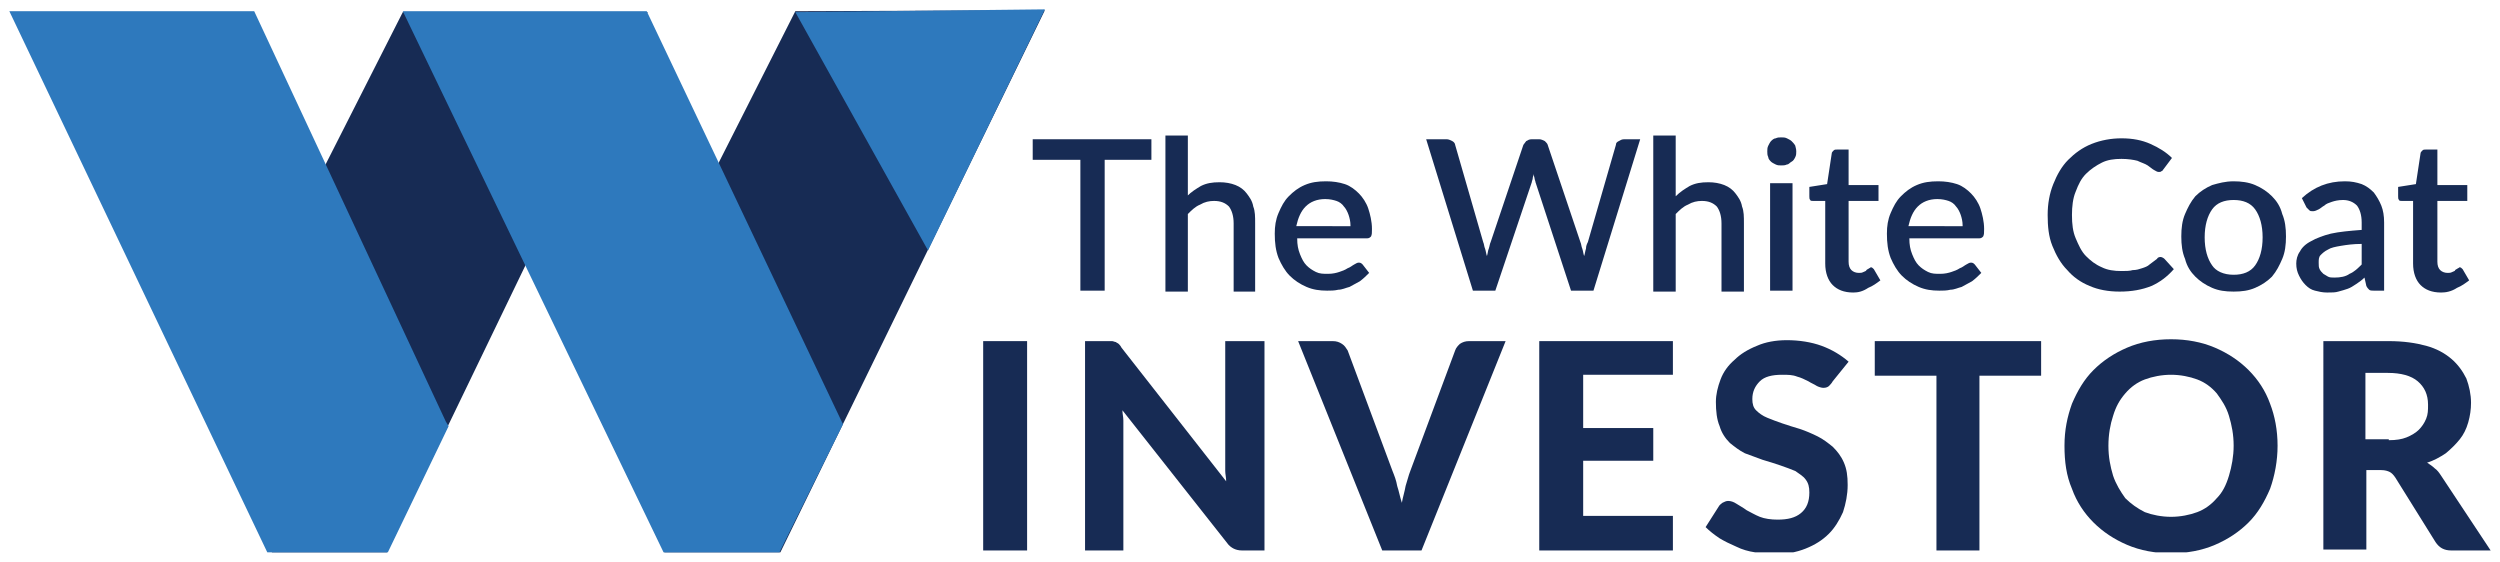
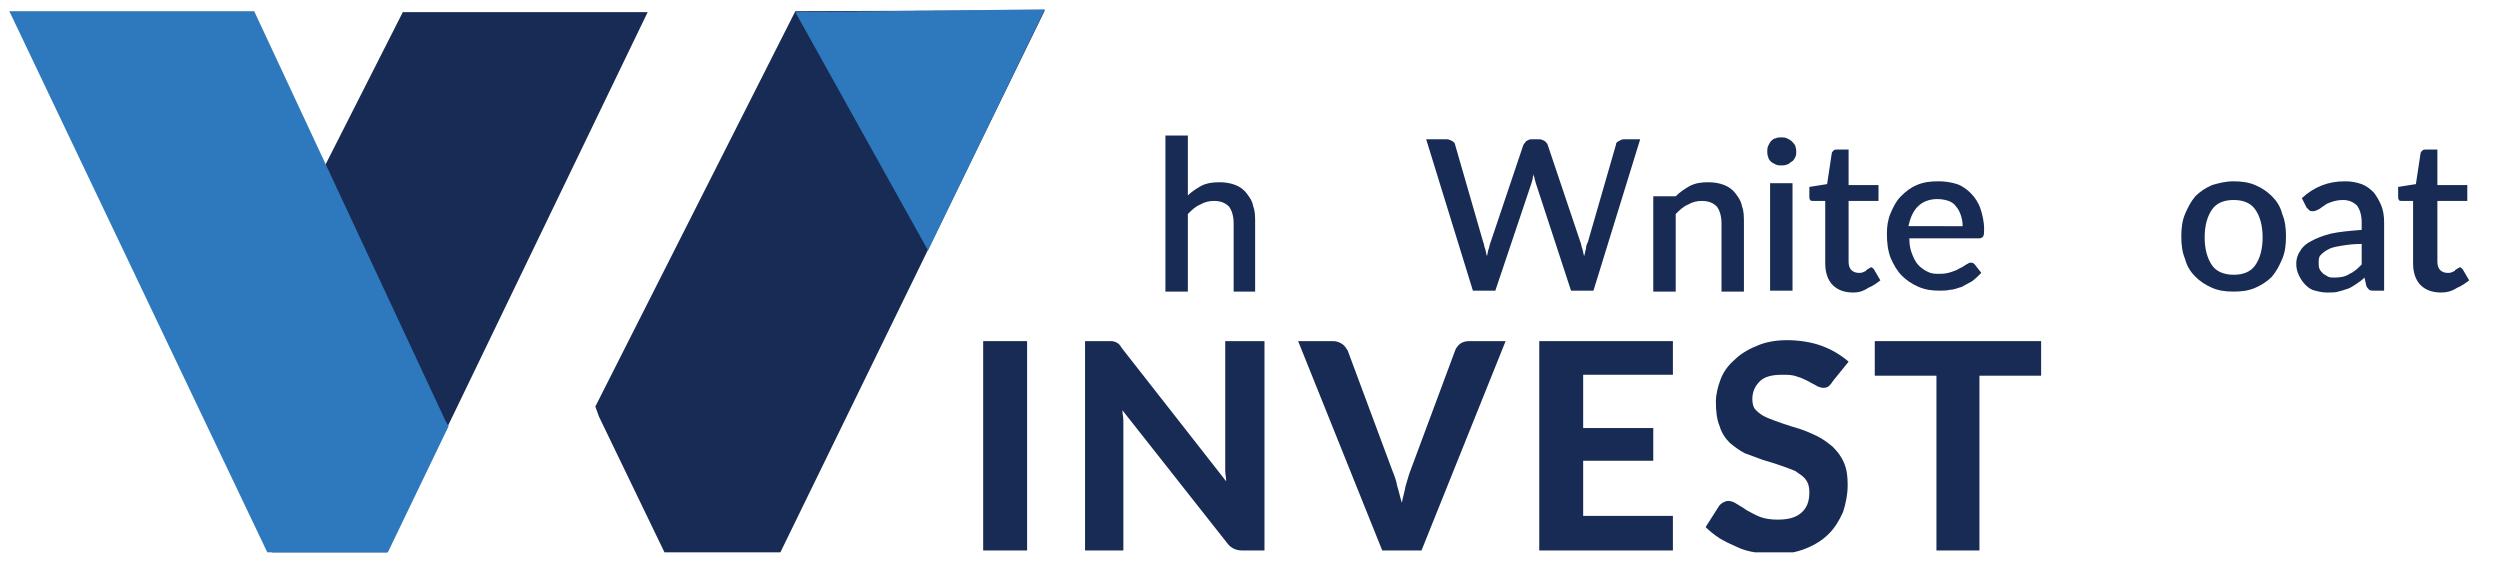
<svg xmlns="http://www.w3.org/2000/svg" xmlns:xlink="http://www.w3.org/1999/xlink" version="1.1" id="Layer_1" x="0px" y="0px" viewBox="0 0 267.5 60.1" style="enable-background:new 0 0 267.5 60.1;" xml:space="preserve">
  <style type="text/css">
	.st0{fill:none;stroke:#F37621;stroke-width:5;stroke-linecap:round;stroke-miterlimit:10;}
	.st1{fill:#FFFFFF;}
	.st2{fill:#D0D2D3;}
	.st3{fill:none;stroke:#FAAF40;stroke-width:0.5;stroke-miterlimit:10;}
	.st4{fill:#E6E7E8;}
	.st5{fill-rule:evenodd;clip-rule:evenodd;fill:#FFFFFF;}
	.st6{fill-rule:evenodd;clip-rule:evenodd;fill:#F37621;}
	.st7{fill:#2E79BD;}
	.st8{fill-rule:evenodd;clip-rule:evenodd;fill:#F1F1F2;}
	.st9{fill:#172B54;}
	.st10{clip-path:url(#SVGID_00000140713812367172355640000016003464486063391637_);fill:#172B54;}
	.st11{clip-path:url(#SVGID_00000003098325983143461450000011940641442463625351_);fill:#172B54;}
	.st12{clip-path:url(#SVGID_00000056393392302070242930000016110772259511602595_);fill:#172B54;}
	.st13{clip-path:url(#SVGID_00000023994965794831000280000013372519799396741001_);fill:#172B54;}
	.st14{clip-path:url(#SVGID_00000026859876877196350450000014237997929175141305_);fill:#172B54;}
	.st15{clip-path:url(#SVGID_00000085943206370392023900000001087840621920821903_);fill:#172B54;}
	.st16{clip-path:url(#SVGID_00000129897080682595307720000010819974215481805228_);fill:#172B54;}
	.st17{clip-path:url(#SVGID_00000176030747320432618870000017582698092809971074_);fill:#172B54;}
	.st18{clip-path:url(#SVGID_00000084522504287166850290000015506185312959973279_);fill:#172B54;}
	.st19{clip-path:url(#SVGID_00000093154475904685408560000002105319995191473828_);fill:#172B54;}
	.st20{clip-path:url(#SVGID_00000012460968487862504890000014258997109307701173_);fill:#172B54;}
	.st21{clip-path:url(#SVGID_00000135673196257688304020000003675256190614776192_);fill:#172B54;}
	.st22{fill:none;stroke:#F37621;stroke-width:3;stroke-miterlimit:10;}
	.st23{fill:#F37621;}
	.st24{fill:none;stroke:#F37621;stroke-miterlimit:10;}
	.st25{clip-path:url(#SVGID_00000160901370055207415060000016336662619954543274_);fill:#FFFFFF;}
	.st26{clip-path:url(#SVGID_00000104707751681364939210000016722450090051734423_);fill:#172B54;}
	.st27{clip-path:url(#SVGID_00000023255924791785361930000001002670699561603498_);fill:#172B54;}
	.st28{clip-path:url(#SVGID_00000099646048314105301070000015635602328780526484_);fill:#172B54;}
	.st29{clip-path:url(#SVGID_00000071552760140320135130000018325557248260033440_);fill:#172B54;}
</style>
  <g>
-     <polygon class="st9" points="123.2,17.1 118.2,17.1 118.2,31.1 115.6,31.1 115.6,17.1 110.5,17.1 110.5,14.9 123.2,14.9  " />
    <g>
      <defs>
        <rect id="SVGID_00000018917568041610273060000011519459421790606216_" x="1" y="1" width="265.5" height="58.1" />
      </defs>
      <clipPath id="SVGID_00000027604856886929433400000017248560834829469079_">
        <use xlink:href="#SVGID_00000018917568041610273060000011519459421790606216_" style="overflow:visible;" />
      </clipPath>
      <path style="clip-path:url(#SVGID_00000027604856886929433400000017248560834829469079_);fill:#172B54;" d="M127,21    c0.5-0.5,1-0.8,1.5-1.1c0.6-0.3,1.2-0.4,2-0.4c0.6,0,1.2,0.1,1.7,0.3c0.5,0.2,0.9,0.5,1.2,0.9c0.3,0.4,0.6,0.8,0.7,1.4    c0.2,0.5,0.2,1.1,0.2,1.8v7.3H132v-7.3c0-0.8-0.2-1.4-0.5-1.8c-0.4-0.4-0.9-0.6-1.6-0.6c-0.5,0-1,0.1-1.5,0.4    c-0.5,0.2-0.9,0.6-1.3,1v8.3h-2.4V14.5h2.4V21z" />
-       <path style="clip-path:url(#SVGID_00000027604856886929433400000017248560834829469079_);fill:#172B54;" d="M144.5,24.1    c0-0.4-0.1-0.8-0.2-1.1c-0.1-0.3-0.3-0.7-0.5-0.9c-0.2-0.3-0.5-0.5-0.8-0.6c-0.3-0.1-0.7-0.2-1.2-0.2c-0.9,0-1.6,0.3-2.1,0.8    c-0.5,0.5-0.8,1.2-1,2.1H144.5z M138.8,25.5c0,0.7,0.1,1.2,0.3,1.7c0.2,0.5,0.4,0.9,0.7,1.2c0.3,0.3,0.6,0.5,1,0.7    c0.4,0.2,0.8,0.2,1.3,0.2c0.5,0,0.9-0.1,1.2-0.2c0.3-0.1,0.6-0.2,0.9-0.4c0.3-0.1,0.5-0.3,0.7-0.4c0.2-0.1,0.3-0.2,0.5-0.2    c0.2,0,0.3,0.1,0.4,0.2l0.7,0.9c-0.3,0.3-0.6,0.6-1,0.9c-0.4,0.2-0.7,0.4-1.1,0.6c-0.4,0.1-0.8,0.3-1.2,0.3    c-0.4,0.1-0.8,0.1-1.2,0.1c-0.8,0-1.5-0.1-2.2-0.4c-0.7-0.3-1.3-0.7-1.8-1.2s-0.9-1.2-1.2-1.9c-0.3-0.8-0.4-1.6-0.4-2.6    c0-0.8,0.1-1.5,0.4-2.2c0.3-0.7,0.6-1.3,1.1-1.8c0.5-0.5,1-0.9,1.7-1.2c0.7-0.3,1.4-0.4,2.3-0.4c0.7,0,1.4,0.1,2,0.3    c0.6,0.2,1.1,0.6,1.5,1c0.4,0.4,0.8,1,1,1.6c0.2,0.6,0.4,1.4,0.4,2.2c0,0.4,0,0.6-0.1,0.8c-0.1,0.1-0.2,0.2-0.4,0.2H138.8z" />
      <path style="clip-path:url(#SVGID_00000027604856886929433400000017248560834829469079_);fill:#172B54;" d="M175.5,14.9l-5,16.2    h-2.4l-3.8-11.6c0-0.1-0.1-0.3-0.1-0.4c0-0.1-0.1-0.3-0.1-0.5c0,0.2-0.1,0.3-0.1,0.5c0,0.1-0.1,0.3-0.1,0.4L160,31.1h-2.4l-5-16.2    h2.2c0.2,0,0.4,0.1,0.6,0.2c0.2,0.1,0.3,0.3,0.3,0.4l3,10.4c0.1,0.2,0.1,0.5,0.2,0.7c0.1,0.3,0.1,0.5,0.2,0.8    c0.1-0.3,0.1-0.6,0.2-0.8c0.1-0.3,0.1-0.5,0.2-0.7l3.5-10.4c0.1-0.1,0.2-0.3,0.3-0.4c0.2-0.1,0.3-0.2,0.6-0.2h0.8    c0.2,0,0.4,0.1,0.6,0.2c0.1,0.1,0.3,0.3,0.3,0.4l3.5,10.4c0.1,0.2,0.1,0.5,0.2,0.7c0.1,0.3,0.1,0.5,0.2,0.8    c0.1-0.3,0.1-0.5,0.2-0.8c0-0.3,0.1-0.5,0.2-0.7l3-10.4c0-0.2,0.1-0.3,0.3-0.4c0.2-0.1,0.3-0.2,0.6-0.2H175.5z" />
-       <path style="clip-path:url(#SVGID_00000027604856886929433400000017248560834829469079_);fill:#172B54;" d="M179.3,21    c0.5-0.5,1-0.8,1.5-1.1c0.6-0.3,1.2-0.4,2-0.4c0.6,0,1.2,0.1,1.7,0.3c0.5,0.2,0.9,0.5,1.2,0.9c0.3,0.4,0.6,0.8,0.7,1.4    c0.2,0.5,0.2,1.1,0.2,1.8v7.3h-2.4v-7.3c0-0.8-0.2-1.4-0.5-1.8c-0.4-0.4-0.9-0.6-1.6-0.6c-0.5,0-1,0.1-1.5,0.4    c-0.5,0.2-0.9,0.6-1.3,1v8.3h-2.4V14.5h2.4V21z" />
+       <path style="clip-path:url(#SVGID_00000027604856886929433400000017248560834829469079_);fill:#172B54;" d="M179.3,21    c0.5-0.5,1-0.8,1.5-1.1c0.6-0.3,1.2-0.4,2-0.4c0.6,0,1.2,0.1,1.7,0.3c0.5,0.2,0.9,0.5,1.2,0.9c0.3,0.4,0.6,0.8,0.7,1.4    c0.2,0.5,0.2,1.1,0.2,1.8v7.3h-2.4v-7.3c0-0.8-0.2-1.4-0.5-1.8c-0.4-0.4-0.9-0.6-1.6-0.6c-0.5,0-1,0.1-1.5,0.4    c-0.5,0.2-0.9,0.6-1.3,1v8.3h-2.4V14.5V21z" />
      <path style="clip-path:url(#SVGID_00000027604856886929433400000017248560834829469079_);fill:#172B54;" d="M191.8,31.1h-2.4V19.6    h2.4V31.1z M192.2,16.2c0,0.2,0,0.4-0.1,0.6c-0.1,0.2-0.2,0.4-0.4,0.5c-0.2,0.1-0.3,0.3-0.5,0.3c-0.2,0.1-0.4,0.1-0.6,0.1    c-0.2,0-0.4,0-0.6-0.1c-0.2-0.1-0.4-0.2-0.5-0.3c-0.1-0.1-0.3-0.3-0.3-0.5c-0.1-0.2-0.1-0.4-0.1-0.6c0-0.2,0-0.4,0.1-0.6    c0.1-0.2,0.2-0.4,0.3-0.5c0.1-0.1,0.3-0.3,0.5-0.3c0.2-0.1,0.4-0.1,0.6-0.1c0.2,0,0.4,0,0.6,0.1c0.2,0.1,0.4,0.2,0.5,0.3    c0.1,0.1,0.3,0.3,0.4,0.5C192.1,15.7,192.2,15.9,192.2,16.2" />
      <path style="clip-path:url(#SVGID_00000027604856886929433400000017248560834829469079_);fill:#172B54;" d="M198.3,31.3    c-1,0-1.7-0.3-2.2-0.8c-0.5-0.5-0.8-1.3-0.8-2.3v-6.7h-1.3c-0.1,0-0.3,0-0.3-0.1c-0.1-0.1-0.1-0.2-0.1-0.4v-1l1.9-0.3l0.5-3.3    c0-0.1,0.1-0.2,0.2-0.3c0.1-0.1,0.2-0.1,0.4-0.1h1.2v3.8h3.2v1.7h-3.2V28c0,0.4,0.1,0.7,0.3,0.9c0.2,0.2,0.5,0.3,0.8,0.3    c0.2,0,0.3,0,0.5-0.1s0.3-0.1,0.3-0.2c0.1-0.1,0.2-0.1,0.3-0.2c0.1,0,0.1-0.1,0.2-0.1c0.1,0,0.2,0.1,0.3,0.2l0.7,1.2    c-0.4,0.3-0.8,0.6-1.3,0.8C199.3,31.2,198.8,31.3,198.3,31.3" />
      <path style="clip-path:url(#SVGID_00000027604856886929433400000017248560834829469079_);fill:#172B54;" d="M210,24.1    c0-0.4-0.1-0.8-0.2-1.1c-0.1-0.3-0.3-0.7-0.5-0.9c-0.2-0.3-0.5-0.5-0.8-0.6c-0.3-0.1-0.7-0.2-1.2-0.2c-0.9,0-1.6,0.3-2.1,0.8    c-0.5,0.5-0.8,1.2-1,2.1H210z M204.3,25.5c0,0.7,0.1,1.2,0.3,1.7c0.2,0.5,0.4,0.9,0.7,1.2c0.3,0.3,0.6,0.5,1,0.7    c0.4,0.2,0.8,0.2,1.3,0.2c0.5,0,0.9-0.1,1.2-0.2c0.3-0.1,0.6-0.2,0.9-0.4c0.3-0.1,0.5-0.3,0.7-0.4c0.2-0.1,0.3-0.2,0.5-0.2    c0.2,0,0.3,0.1,0.4,0.2l0.7,0.9c-0.3,0.3-0.6,0.6-1,0.9c-0.4,0.2-0.7,0.4-1.1,0.6c-0.4,0.1-0.8,0.3-1.2,0.3    c-0.4,0.1-0.8,0.1-1.2,0.1c-0.8,0-1.5-0.1-2.2-0.4c-0.7-0.3-1.3-0.7-1.8-1.2s-0.9-1.2-1.2-1.9c-0.3-0.8-0.4-1.6-0.4-2.6    c0-0.8,0.1-1.5,0.4-2.2c0.3-0.7,0.6-1.3,1.1-1.8c0.5-0.5,1-0.9,1.7-1.2c0.7-0.3,1.4-0.4,2.3-0.4c0.7,0,1.4,0.1,2,0.3    c0.6,0.2,1.1,0.6,1.5,1c0.4,0.4,0.8,1,1,1.6c0.2,0.6,0.4,1.4,0.4,2.2c0,0.4,0,0.6-0.1,0.8c-0.1,0.1-0.2,0.2-0.4,0.2H204.3z" />
-       <path style="clip-path:url(#SVGID_00000027604856886929433400000017248560834829469079_);fill:#172B54;" d="M231.2,27.5    c0.1,0,0.3,0.1,0.4,0.2l1,1.1c-0.7,0.8-1.5,1.4-2.4,1.8c-1,0.4-2.1,0.6-3.4,0.6c-1.2,0-2.3-0.2-3.2-0.6c-1-0.4-1.8-1-2.4-1.7    c-0.7-0.7-1.2-1.6-1.6-2.6c-0.4-1-0.5-2.1-0.5-3.3c0-1.2,0.2-2.3,0.6-3.3c0.4-1,0.9-1.9,1.6-2.6c0.7-0.7,1.5-1.3,2.5-1.7    c1-0.4,2.1-0.6,3.2-0.6c1.2,0,2.2,0.2,3.1,0.6c0.9,0.4,1.7,0.9,2.3,1.5l-0.9,1.2c-0.1,0.1-0.1,0.2-0.2,0.2    c-0.1,0.1-0.2,0.1-0.3,0.1c-0.2,0-0.3-0.1-0.5-0.2c-0.2-0.1-0.4-0.3-0.7-0.5c-0.3-0.2-0.7-0.3-1.1-0.5c-0.4-0.1-1-0.2-1.7-0.2    c-0.8,0-1.5,0.1-2.1,0.4c-0.6,0.3-1.2,0.7-1.7,1.2c-0.5,0.5-0.8,1.1-1.1,1.9c-0.3,0.7-0.4,1.6-0.4,2.5c0,1,0.1,1.8,0.4,2.5    c0.3,0.7,0.6,1.4,1.1,1.9c0.5,0.5,1,0.9,1.7,1.2c0.6,0.3,1.3,0.4,2.1,0.4c0.4,0,0.9,0,1.2-0.1c0.4,0,0.7-0.1,1-0.2    c0.3-0.1,0.6-0.2,0.8-0.4c0.3-0.2,0.5-0.4,0.8-0.6C230.9,27.5,231.1,27.5,231.2,27.5" />
      <path style="clip-path:url(#SVGID_00000027604856886929433400000017248560834829469079_);fill:#172B54;" d="M239,29.4    c1,0,1.8-0.3,2.3-1c0.5-0.7,0.8-1.7,0.8-3c0-1.3-0.3-2.3-0.8-3c-0.5-0.7-1.3-1-2.3-1c-1,0-1.8,0.3-2.3,1c-0.5,0.7-0.8,1.7-0.8,3    c0,1.3,0.3,2.3,0.8,3C237.1,29,237.9,29.4,239,29.4 M239,19.4c0.8,0,1.6,0.1,2.3,0.4c0.7,0.3,1.3,0.7,1.8,1.2    c0.5,0.5,0.9,1.1,1.1,1.9c0.3,0.7,0.4,1.5,0.4,2.4c0,0.9-0.1,1.7-0.4,2.4c-0.3,0.7-0.6,1.3-1.1,1.9c-0.5,0.5-1.1,0.9-1.8,1.2    c-0.7,0.3-1.4,0.4-2.3,0.4c-0.9,0-1.6-0.1-2.3-0.4c-0.7-0.3-1.3-0.7-1.8-1.2c-0.5-0.5-0.9-1.1-1.1-1.9c-0.3-0.7-0.4-1.5-0.4-2.4    c0-0.9,0.1-1.7,0.4-2.4c0.3-0.7,0.6-1.3,1.1-1.9c0.5-0.5,1.1-0.9,1.8-1.2C237.4,19.6,238.1,19.4,239,19.4" />
      <path style="clip-path:url(#SVGID_00000027604856886929433400000017248560834829469079_);fill:#172B54;" d="M252.7,26.1    c-0.9,0-1.6,0.1-2.2,0.2c-0.6,0.1-1.1,0.2-1.4,0.4c-0.4,0.2-0.6,0.4-0.8,0.6c-0.2,0.2-0.2,0.5-0.2,0.8c0,0.3,0,0.5,0.1,0.7    c0.1,0.2,0.2,0.3,0.4,0.5c0.2,0.1,0.3,0.2,0.5,0.3c0.2,0.1,0.4,0.1,0.7,0.1c0.6,0,1.2-0.1,1.6-0.4c0.5-0.2,0.9-0.6,1.3-1V26.1z     M246.3,21.2c1.3-1.2,2.8-1.8,4.6-1.8c0.7,0,1.2,0.1,1.8,0.3c0.5,0.2,0.9,0.5,1.3,0.9c0.3,0.4,0.6,0.9,0.8,1.4    c0.2,0.5,0.3,1.1,0.3,1.8v7.3H254c-0.2,0-0.4,0-0.5-0.1c-0.1-0.1-0.2-0.2-0.3-0.4l-0.2-0.9c-0.3,0.3-0.6,0.5-0.9,0.7    c-0.3,0.2-0.6,0.4-0.9,0.5c-0.3,0.1-0.6,0.2-1,0.3c-0.3,0.1-0.7,0.1-1.2,0.1c-0.5,0-0.9-0.1-1.3-0.2c-0.4-0.1-0.7-0.3-1-0.6    c-0.3-0.3-0.5-0.6-0.7-1s-0.3-0.8-0.3-1.3c0-0.4,0.1-0.9,0.4-1.3c0.2-0.4,0.6-0.8,1.2-1.1c0.5-0.3,1.3-0.6,2.1-0.8    c0.9-0.2,2-0.3,3.3-0.4v-0.8c0-0.8-0.2-1.4-0.5-1.8c-0.4-0.4-0.9-0.6-1.5-0.6c-0.5,0-0.9,0.1-1.2,0.2c-0.3,0.1-0.6,0.2-0.8,0.4    c-0.2,0.1-0.4,0.3-0.6,0.4c-0.2,0.1-0.4,0.2-0.6,0.2c-0.2,0-0.3,0-0.4-0.1c-0.1-0.1-0.2-0.2-0.3-0.3L246.3,21.2z" />
      <path style="clip-path:url(#SVGID_00000027604856886929433400000017248560834829469079_);fill:#172B54;" d="M261.2,31.3    c-1,0-1.7-0.3-2.2-0.8c-0.5-0.5-0.8-1.3-0.8-2.3v-6.7H257c-0.1,0-0.3,0-0.3-0.1c-0.1-0.1-0.1-0.2-0.1-0.4v-1l1.9-0.3l0.5-3.3    c0-0.1,0.1-0.2,0.2-0.3c0.1-0.1,0.2-0.1,0.4-0.1h1.2v3.8h3.2v1.7h-3.2V28c0,0.4,0.1,0.7,0.3,0.9c0.2,0.2,0.5,0.3,0.8,0.3    c0.2,0,0.3,0,0.5-0.1s0.3-0.1,0.3-0.2c0.1-0.1,0.2-0.1,0.3-0.2c0.1,0,0.1-0.1,0.2-0.1c0.1,0,0.2,0.1,0.3,0.2l0.7,1.2    c-0.4,0.3-0.8,0.6-1.3,0.8C262.3,31.2,261.7,31.3,261.2,31.3" />
    </g>
    <rect x="105.2" y="36.5" class="st9" width="4.7" height="22.4" />
    <g>
      <defs>
        <rect id="SVGID_00000040540216762839035310000008554427442092720042_" x="1" y="1" width="265.5" height="58.1" />
      </defs>
      <clipPath id="SVGID_00000053540790073802492260000016700662724777337256_">
        <use xlink:href="#SVGID_00000040540216762839035310000008554427442092720042_" style="overflow:visible;" />
      </clipPath>
      <path style="clip-path:url(#SVGID_00000053540790073802492260000016700662724777337256_);fill:#172B54;" d="M135.3,36.5v22.4h-2.4    c-0.4,0-0.7-0.1-0.9-0.2c-0.2-0.1-0.5-0.3-0.7-0.6l-11.2-14.2c0,0.4,0.1,0.7,0.1,1.1c0,0.3,0,0.7,0,1v12.9h-4.1V36.5h2.4    c0.2,0,0.4,0,0.5,0c0.1,0,0.3,0.1,0.4,0.1c0.1,0.1,0.2,0.1,0.3,0.2c0.1,0.1,0.2,0.2,0.3,0.4l11.2,14.3c0-0.4-0.1-0.8-0.1-1.1    c0-0.4,0-0.7,0-1V36.5H135.3z" />
      <path style="clip-path:url(#SVGID_00000053540790073802492260000016700662724777337256_);fill:#172B54;" d="M161.1,36.5l-9,22.4    h-4.2l-9-22.4h3.7c0.4,0,0.7,0.1,1,0.3c0.3,0.2,0.4,0.4,0.6,0.7l4.8,12.9c0.2,0.5,0.4,1,0.5,1.6c0.2,0.6,0.3,1.2,0.5,1.8    c0.1-0.6,0.3-1.2,0.4-1.8c0.2-0.6,0.3-1.1,0.5-1.6l4.8-12.9c0.1-0.3,0.3-0.5,0.5-0.7c0.3-0.2,0.6-0.3,1-0.3H161.1z" />
    </g>
    <polygon class="st9" points="164.7,36.5 164.7,58.9 179,58.9 179,55.2 169.4,55.2 169.4,49.3 176.9,49.3 176.9,45.8 169.4,45.8    169.4,40.1 179,40.1 179,36.5  " />
    <g>
      <defs>
        <rect id="SVGID_00000125581149356839570550000018389202436724216507_" x="1" y="1" width="265.5" height="58.1" />
      </defs>
      <clipPath id="SVGID_00000047758687623971938180000013496007771226218383_">
        <use xlink:href="#SVGID_00000125581149356839570550000018389202436724216507_" style="overflow:visible;" />
      </clipPath>
      <path style="clip-path:url(#SVGID_00000047758687623971938180000013496007771226218383_);fill:#172B54;" d="M196.1,40.8    c-0.1,0.2-0.3,0.4-0.4,0.5c-0.1,0.1-0.3,0.2-0.6,0.2c-0.2,0-0.5-0.1-0.7-0.2c-0.3-0.2-0.6-0.3-0.9-0.5c-0.4-0.2-0.8-0.4-1.2-0.5    c-0.5-0.2-1-0.2-1.6-0.2c-1.1,0-1.9,0.2-2.4,0.7c-0.5,0.5-0.8,1.1-0.8,1.9c0,0.5,0.1,0.9,0.4,1.2c0.3,0.3,0.7,0.6,1.2,0.8    c0.5,0.2,1,0.4,1.6,0.6c0.6,0.2,1.2,0.4,1.9,0.6c0.6,0.2,1.3,0.5,1.9,0.8c0.6,0.3,1.1,0.7,1.6,1.1c0.5,0.5,0.9,1,1.2,1.7    c0.3,0.7,0.4,1.4,0.4,2.4c0,1-0.2,2-0.5,2.9c-0.4,0.9-0.9,1.7-1.5,2.3c-0.7,0.7-1.5,1.2-2.5,1.6c-1,0.4-2.1,0.6-3.3,0.6    c-0.7,0-1.4-0.1-2.1-0.2c-0.7-0.1-1.4-0.3-2-0.6c-0.7-0.3-1.3-0.6-1.8-0.9c-0.6-0.4-1.1-0.8-1.5-1.2l1.4-2.2    c0.1-0.2,0.3-0.3,0.4-0.4c0.2-0.1,0.4-0.2,0.6-0.2c0.3,0,0.6,0.1,0.9,0.3c0.3,0.2,0.7,0.4,1.1,0.7c0.4,0.2,0.9,0.5,1.4,0.7    c0.5,0.2,1.2,0.3,1.9,0.3c1.1,0,1.9-0.2,2.5-0.7c0.6-0.5,0.9-1.2,0.9-2.2c0-0.6-0.1-1-0.4-1.4c-0.3-0.4-0.7-0.6-1.1-0.9    c-0.5-0.2-1-0.4-1.6-0.6c-0.6-0.2-1.2-0.4-1.9-0.6c-0.6-0.2-1.3-0.5-1.9-0.7c-0.6-0.3-1.1-0.7-1.6-1.1c-0.5-0.5-0.9-1.1-1.1-1.8    c-0.3-0.7-0.4-1.6-0.4-2.6c0-0.8,0.2-1.6,0.5-2.4c0.3-0.8,0.8-1.5,1.5-2.1c0.6-0.6,1.4-1.1,2.4-1.5c0.9-0.4,2-0.6,3.2-0.6    c1.3,0,2.6,0.2,3.7,0.6c1.1,0.4,2.1,1,2.9,1.7L196.1,40.8z" />
    </g>
    <polygon class="st9" points="200.6,36.5 200.6,40.2 207.2,40.2 207.2,58.9 211.8,58.9 211.8,40.2 218.4,40.2 218.4,36.5  " />
    <g>
      <defs>
-         <rect id="SVGID_00000175307276500308735520000017435762856919130754_" x="1" y="1" width="265.5" height="58.1" />
-       </defs>
+         </defs>
      <clipPath id="SVGID_00000008151401246925141300000003106294574783423880_">
        <use xlink:href="#SVGID_00000175307276500308735520000017435762856919130754_" style="overflow:visible;" />
      </clipPath>
      <path style="clip-path:url(#SVGID_00000008151401246925141300000003106294574783423880_);fill:#172B54;" d="M239,47.7    c0-1.2-0.2-2.2-0.5-3.2s-0.8-1.7-1.3-2.4c-0.6-0.7-1.3-1.2-2.1-1.5c-0.8-0.3-1.8-0.5-2.8-0.5s-2,0.2-2.8,0.5    c-0.8,0.3-1.5,0.8-2.1,1.5c-0.6,0.7-1,1.4-1.3,2.4c-0.3,0.9-0.5,2-0.5,3.2c0,1.2,0.2,2.2,0.5,3.2c0.3,0.9,0.8,1.7,1.3,2.4    c0.6,0.6,1.3,1.1,2.1,1.5c0.8,0.3,1.8,0.5,2.8,0.5s2-0.2,2.8-0.5c0.8-0.3,1.5-0.8,2.1-1.5c0.6-0.6,1-1.4,1.3-2.4    C238.8,49.9,239,48.8,239,47.7 M243.7,47.7c0,1.6-0.3,3.2-0.8,4.6c-0.6,1.4-1.3,2.6-2.3,3.6c-1,1-2.2,1.8-3.6,2.4s-3,0.9-4.7,0.9    c-1.7,0-3.3-0.3-4.7-0.9c-1.4-0.6-2.6-1.4-3.6-2.4c-1-1-1.8-2.2-2.3-3.6c-0.6-1.4-0.8-2.9-0.8-4.6s0.3-3.1,0.8-4.5    c0.6-1.4,1.3-2.6,2.3-3.6c1-1,2.2-1.8,3.6-2.4c1.4-0.6,3-0.9,4.7-0.9c1.7,0,3.3,0.3,4.7,0.9c1.4,0.6,2.6,1.4,3.6,2.4    c1,1,1.8,2.2,2.3,3.6C243.4,44.5,243.7,46,243.7,47.7" />
      <path style="clip-path:url(#SVGID_00000008151401246925141300000003106294574783423880_);fill:#172B54;" d="M255.6,47.1    c0.8,0,1.4-0.1,1.9-0.3c0.5-0.2,1-0.5,1.3-0.8c0.3-0.3,0.6-0.7,0.8-1.2c0.2-0.5,0.2-0.9,0.2-1.5c0-1.1-0.4-1.9-1.1-2.5    c-0.7-0.6-1.8-0.9-3.2-0.9h-2.4v7.1H255.6z M266.5,58.9h-4.2c-0.8,0-1.3-0.3-1.7-0.9l-4.3-6.9c-0.2-0.3-0.4-0.5-0.6-0.6    c-0.2-0.1-0.5-0.2-0.9-0.2h-1.6v8.5h-4.6V36.5h7c1.6,0,2.9,0.2,4,0.5c1.1,0.3,2,0.8,2.7,1.4c0.7,0.6,1.2,1.3,1.6,2.1    c0.3,0.8,0.5,1.7,0.5,2.6c0,0.7-0.1,1.4-0.3,2.1c-0.2,0.7-0.5,1.3-0.9,1.8c-0.4,0.5-0.9,1-1.5,1.5c-0.6,0.4-1.3,0.8-2,1    c0.3,0.2,0.6,0.4,0.8,0.6c0.3,0.2,0.5,0.5,0.7,0.8L266.5,58.9z" />
    </g>
    <polygon class="st9" points="85.1,1.2 63.7,43.5 64.1,44.6 71.1,59.1 83.5,59.1 111.8,1.1  " />
    <polygon class="st9" points="43.1,1.3 21.7,43.5 22.1,44.7 29.1,59.1 41.4,59.1 69.3,1.3  " />
    <polygon class="st7" points="111.8,1 85.1,1.3 99.3,26.8  " />
    <polygon class="st7" points="14.9,1.2 1,1.2 28.6,59.1 41.5,59.1 48,45.6 47.7,45.1 27.2,1.2  " />
-     <polygon class="st7" points="43.1,1.2 71,59.1 83.4,59.1 90.2,45.4 69.2,1.2  " />
  </g>
</svg>